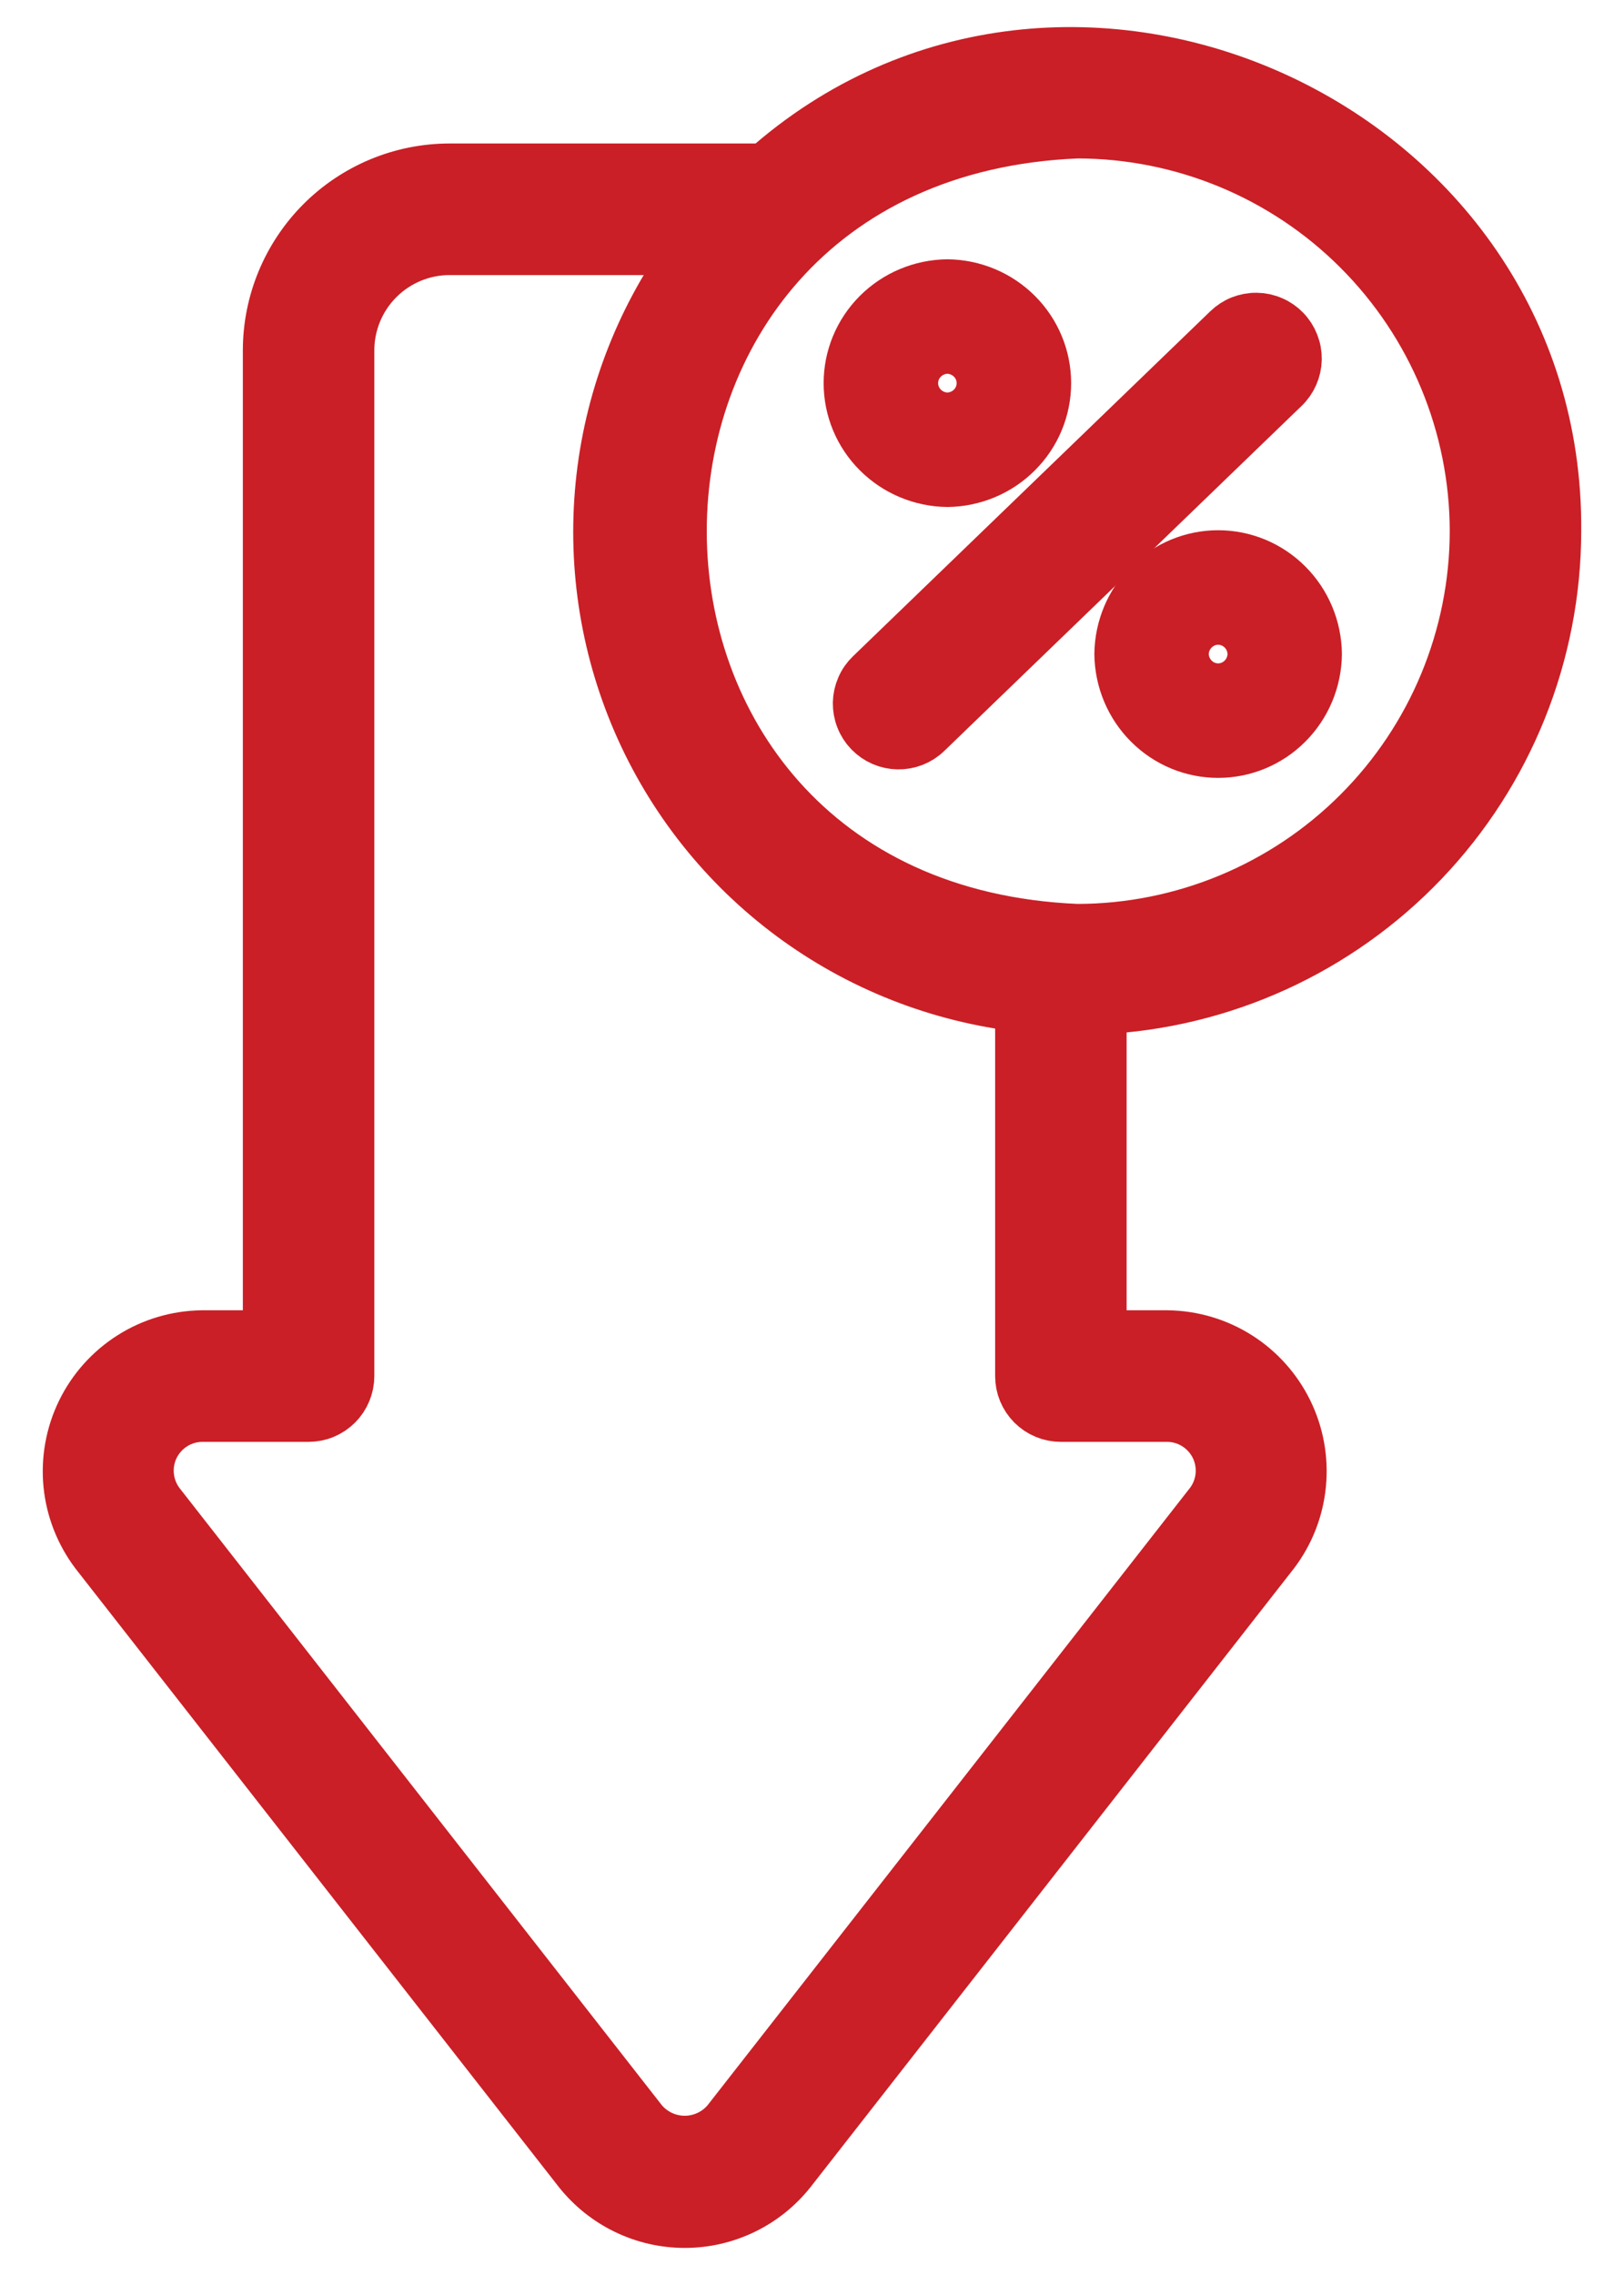
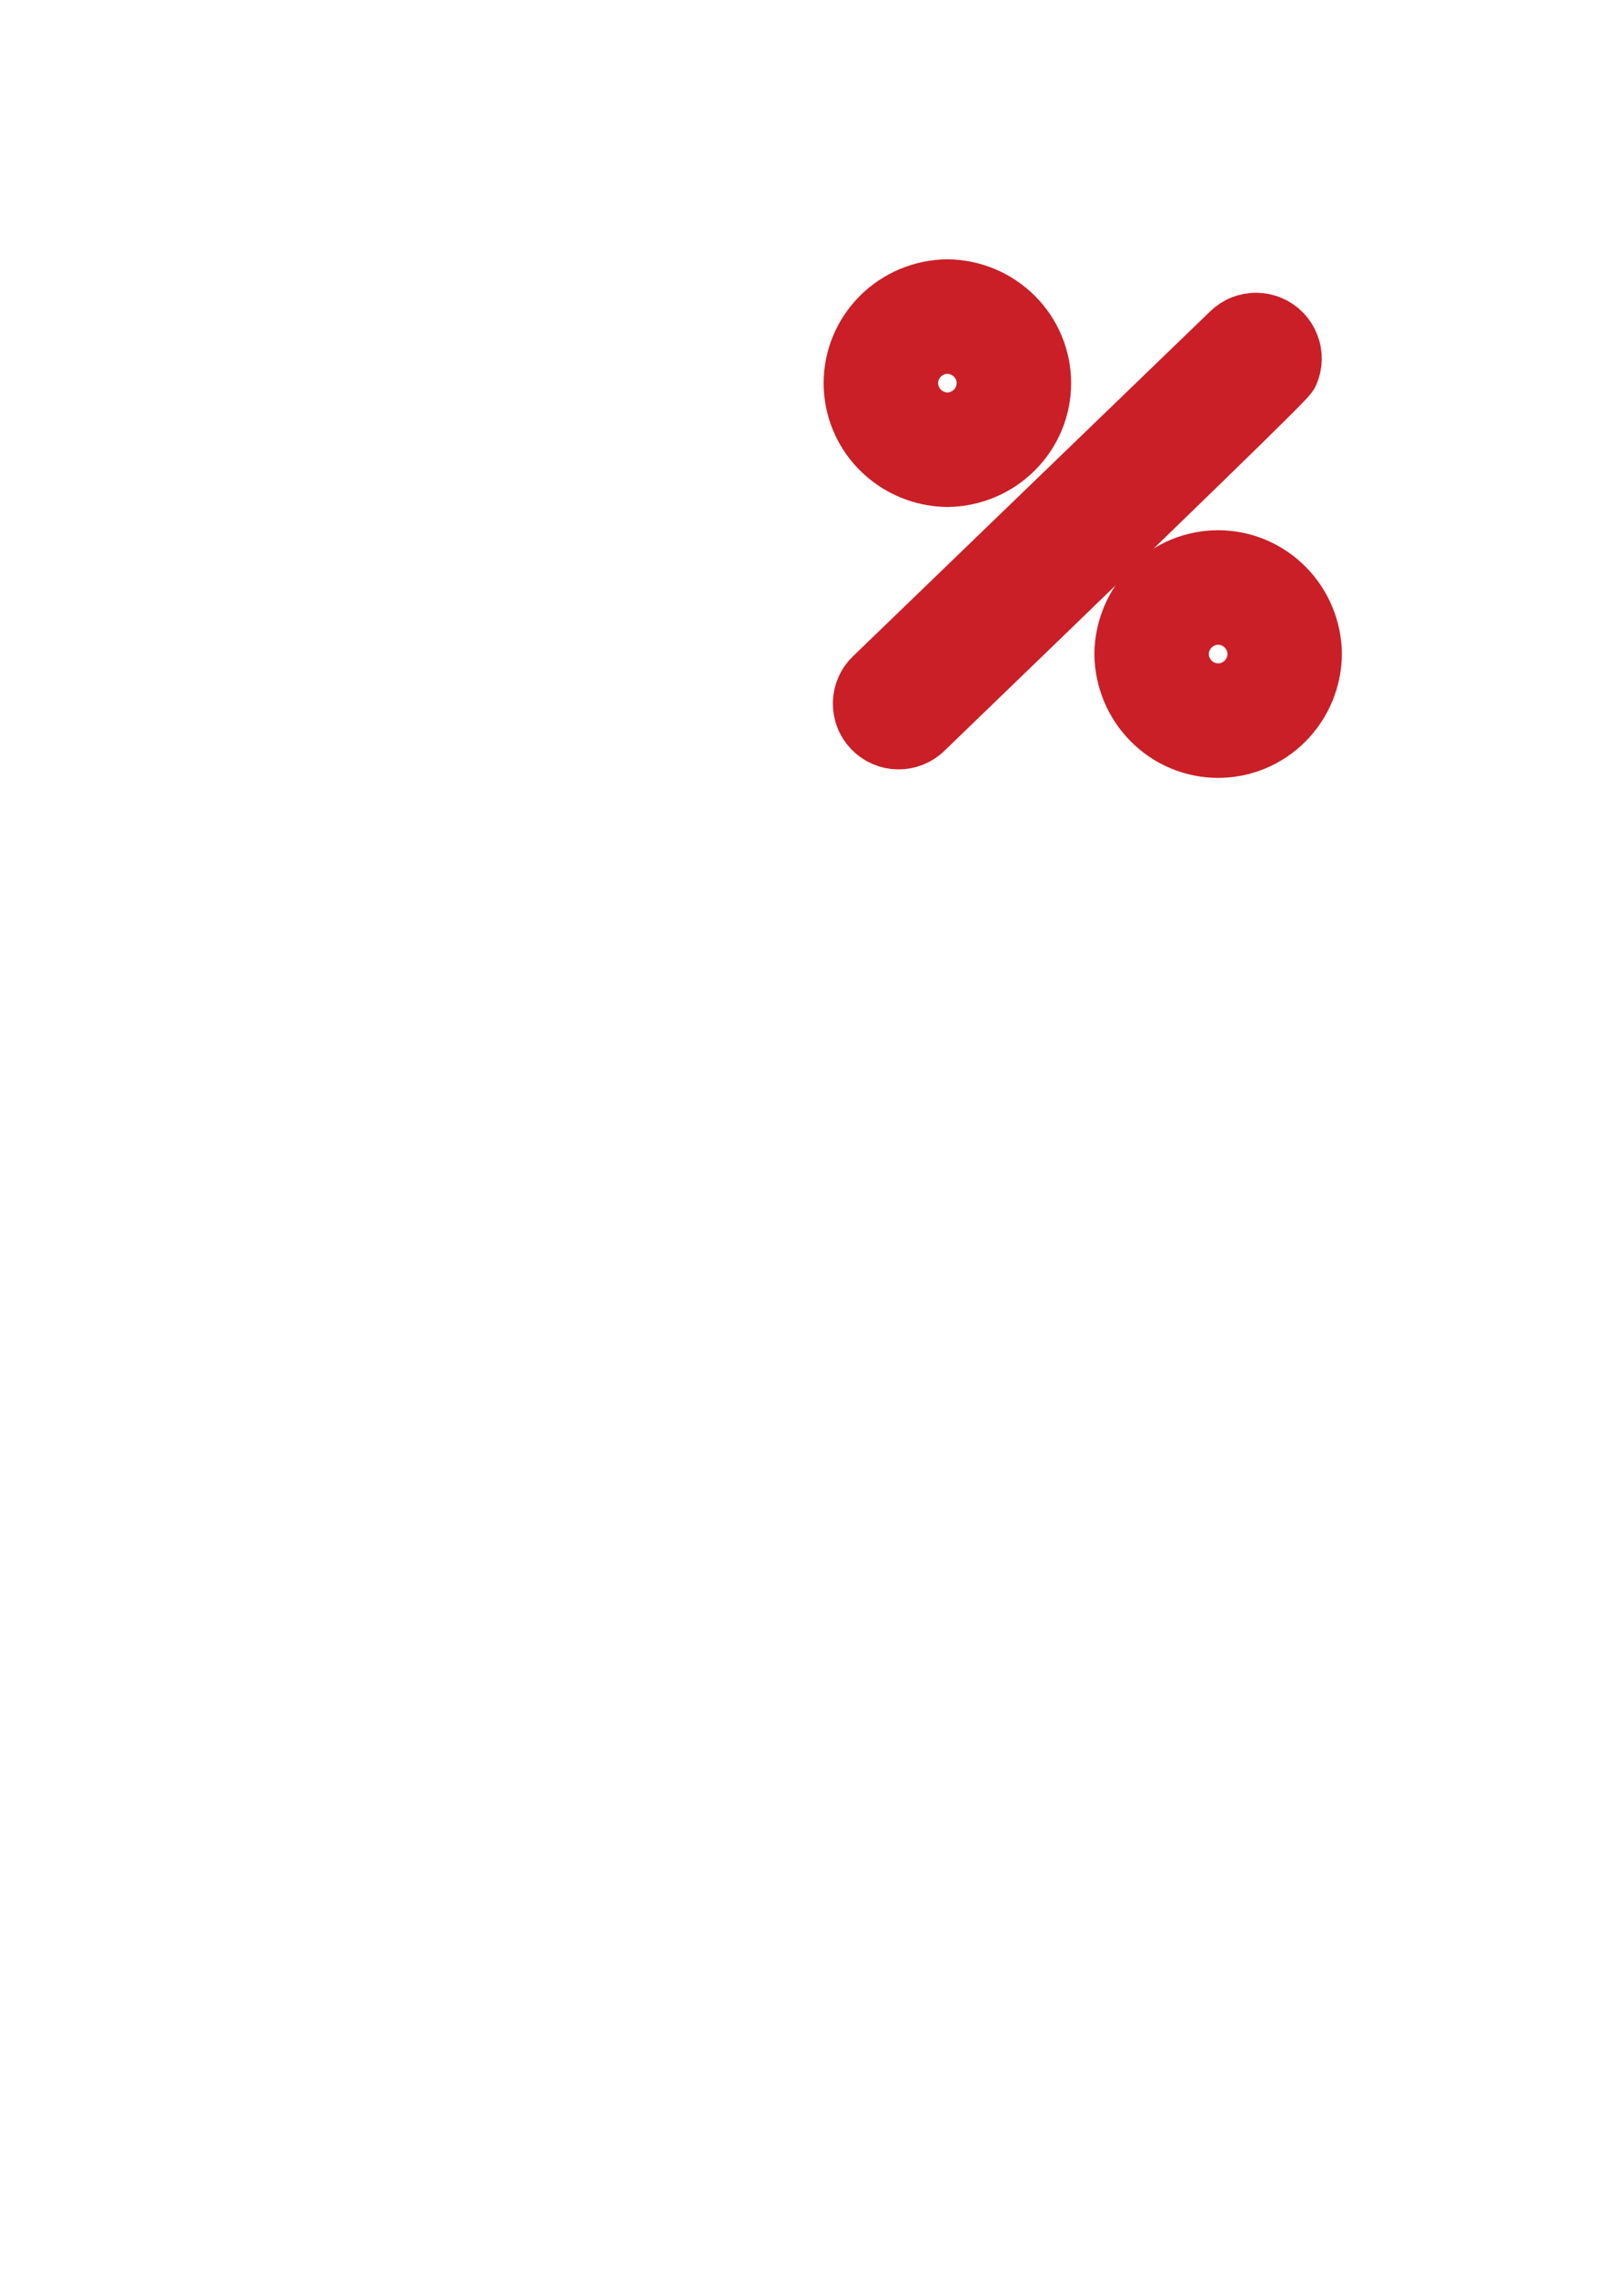
<svg xmlns="http://www.w3.org/2000/svg" width="30" height="42" viewBox="0 0 30 42" fill="none">
-   <path d="M28.71 9.806C28.772 2.326 19.69 -1.779 14.145 3.149L8.304 3.149C7.424 3.15 6.581 3.5 5.959 4.122C5.337 4.745 4.987 5.588 4.986 6.468V24.69H3.73C3.273 24.696 2.826 24.828 2.44 25.073C2.054 25.317 1.743 25.664 1.542 26.074C1.341 26.485 1.258 26.943 1.301 27.398C1.345 27.853 1.515 28.287 1.79 28.652L10.718 40.069C10.95 40.359 11.243 40.594 11.578 40.755C11.912 40.917 12.279 41 12.65 41C13.022 41 13.388 40.916 13.723 40.754C14.057 40.593 14.35 40.358 14.581 40.067L23.508 28.649C23.784 28.285 23.953 27.851 23.996 27.396C24.04 26.941 23.956 26.483 23.755 26.073C23.554 25.663 23.243 25.316 22.857 25.072C22.471 24.828 22.025 24.696 21.568 24.69L20.312 24.69V18.596C22.573 18.489 24.705 17.517 26.269 15.88C27.832 14.244 28.706 12.069 28.71 9.806ZM27.281 9.806C27.278 11.763 26.5 13.639 25.116 15.023C23.733 16.407 21.857 17.185 19.9 17.188C10.107 16.782 10.109 2.829 19.9 2.425C21.857 2.427 23.733 3.205 25.116 4.589C26.5 5.973 27.278 7.849 27.281 9.806ZM21.568 26.119C21.759 26.121 21.945 26.176 22.107 26.278C22.268 26.379 22.398 26.524 22.483 26.695C22.567 26.866 22.602 27.058 22.584 27.248C22.566 27.438 22.496 27.619 22.381 27.771L13.457 39.184C13.358 39.302 13.235 39.396 13.095 39.461C12.956 39.526 12.804 39.56 12.65 39.56C12.496 39.56 12.345 39.527 12.205 39.462C12.066 39.398 11.942 39.303 11.842 39.186L2.918 27.774C2.803 27.622 2.732 27.44 2.714 27.25C2.695 27.06 2.73 26.868 2.814 26.696C2.899 26.525 3.029 26.38 3.191 26.278C3.352 26.176 3.539 26.121 3.73 26.119H5.7C5.794 26.119 5.887 26.101 5.973 26.065C6.06 26.029 6.139 25.976 6.205 25.91C6.272 25.843 6.324 25.765 6.36 25.678C6.396 25.591 6.415 25.498 6.415 25.404V6.468C6.415 5.967 6.614 5.487 6.969 5.132C7.323 4.778 7.803 4.579 8.304 4.578H12.824C11.903 5.818 11.324 7.278 11.147 8.812C10.97 10.346 11.2 11.9 11.814 13.317C12.428 14.734 13.405 15.964 14.646 16.883C15.887 17.802 17.349 18.378 18.883 18.553V25.404C18.883 25.498 18.901 25.591 18.937 25.678C18.973 25.765 19.026 25.843 19.092 25.91C19.158 25.976 19.237 26.029 19.324 26.065C19.411 26.101 19.504 26.119 19.597 26.119H21.568Z" fill="#CA1F26" stroke="#CA1F26" />
  <path d="M17.501 8.86C17.977 8.854 18.431 8.664 18.765 8.329C19.1 7.995 19.287 7.544 19.287 7.073C19.287 6.603 19.1 6.152 18.765 5.817C18.431 5.483 17.977 5.292 17.501 5.287C17.026 5.292 16.571 5.483 16.237 5.817C15.902 6.152 15.715 6.603 15.715 7.073C15.715 7.544 15.902 7.995 16.237 8.329C16.571 8.664 17.026 8.854 17.501 8.86ZM17.501 6.4C17.68 6.403 17.851 6.475 17.976 6.601C18.102 6.727 18.172 6.897 18.172 7.073C18.172 7.25 18.102 7.42 17.976 7.546C17.851 7.672 17.68 7.744 17.501 7.747C17.322 7.744 17.151 7.672 17.026 7.546C16.9 7.42 16.83 7.25 16.83 7.073C16.83 6.896 16.9 6.727 17.026 6.601C17.152 6.475 17.322 6.403 17.501 6.4Z" fill="#CA1F26" stroke="#CA1F26" />
  <path d="M20.716 12.075C20.722 12.551 20.912 13.005 21.247 13.339C21.581 13.674 22.032 13.861 22.503 13.861C22.973 13.861 23.424 13.674 23.759 13.339C24.093 13.005 24.284 12.551 24.289 12.075C24.284 11.599 24.093 11.145 23.759 10.811C23.424 10.476 22.973 10.289 22.503 10.289C22.032 10.289 21.581 10.476 21.247 10.811C20.912 11.145 20.722 11.599 20.716 12.075ZM23.176 12.075C23.174 12.254 23.102 12.425 22.976 12.55C22.849 12.676 22.68 12.747 22.503 12.747C22.326 12.747 22.156 12.676 22.03 12.55C21.904 12.425 21.831 12.254 21.829 12.075C21.831 11.896 21.904 11.725 22.03 11.6C22.156 11.474 22.326 11.403 22.503 11.403C22.68 11.403 22.849 11.474 22.976 11.6C23.102 11.725 23.174 11.896 23.176 12.075Z" fill="#CA1F26" stroke="#CA1F26" />
-   <path d="M16.086 13.486C16.217 13.622 16.398 13.701 16.587 13.704C16.776 13.708 16.96 13.636 17.096 13.504L23.695 7.136C23.764 7.071 23.818 6.993 23.856 6.907C23.894 6.821 23.915 6.728 23.917 6.634C23.919 6.54 23.902 6.446 23.867 6.359C23.833 6.271 23.782 6.191 23.716 6.123C23.651 6.055 23.573 6.001 23.486 5.964C23.4 5.926 23.307 5.906 23.213 5.905C23.119 5.903 23.025 5.921 22.938 5.955C22.85 5.99 22.771 6.042 22.703 6.108L16.104 12.476C16.036 12.541 15.982 12.618 15.945 12.705C15.907 12.791 15.887 12.883 15.885 12.977C15.884 13.071 15.9 13.164 15.935 13.251C15.969 13.339 16.02 13.418 16.086 13.486Z" fill="#CA1F26" stroke="#CA1F26" />
+   <path d="M16.086 13.486C16.217 13.622 16.398 13.701 16.587 13.704C16.776 13.708 16.96 13.636 17.096 13.504C23.764 7.071 23.818 6.993 23.856 6.907C23.894 6.821 23.915 6.728 23.917 6.634C23.919 6.54 23.902 6.446 23.867 6.359C23.833 6.271 23.782 6.191 23.716 6.123C23.651 6.055 23.573 6.001 23.486 5.964C23.4 5.926 23.307 5.906 23.213 5.905C23.119 5.903 23.025 5.921 22.938 5.955C22.85 5.99 22.771 6.042 22.703 6.108L16.104 12.476C16.036 12.541 15.982 12.618 15.945 12.705C15.907 12.791 15.887 12.883 15.885 12.977C15.884 13.071 15.9 13.164 15.935 13.251C15.969 13.339 16.02 13.418 16.086 13.486Z" fill="#CA1F26" stroke="#CA1F26" />
</svg>